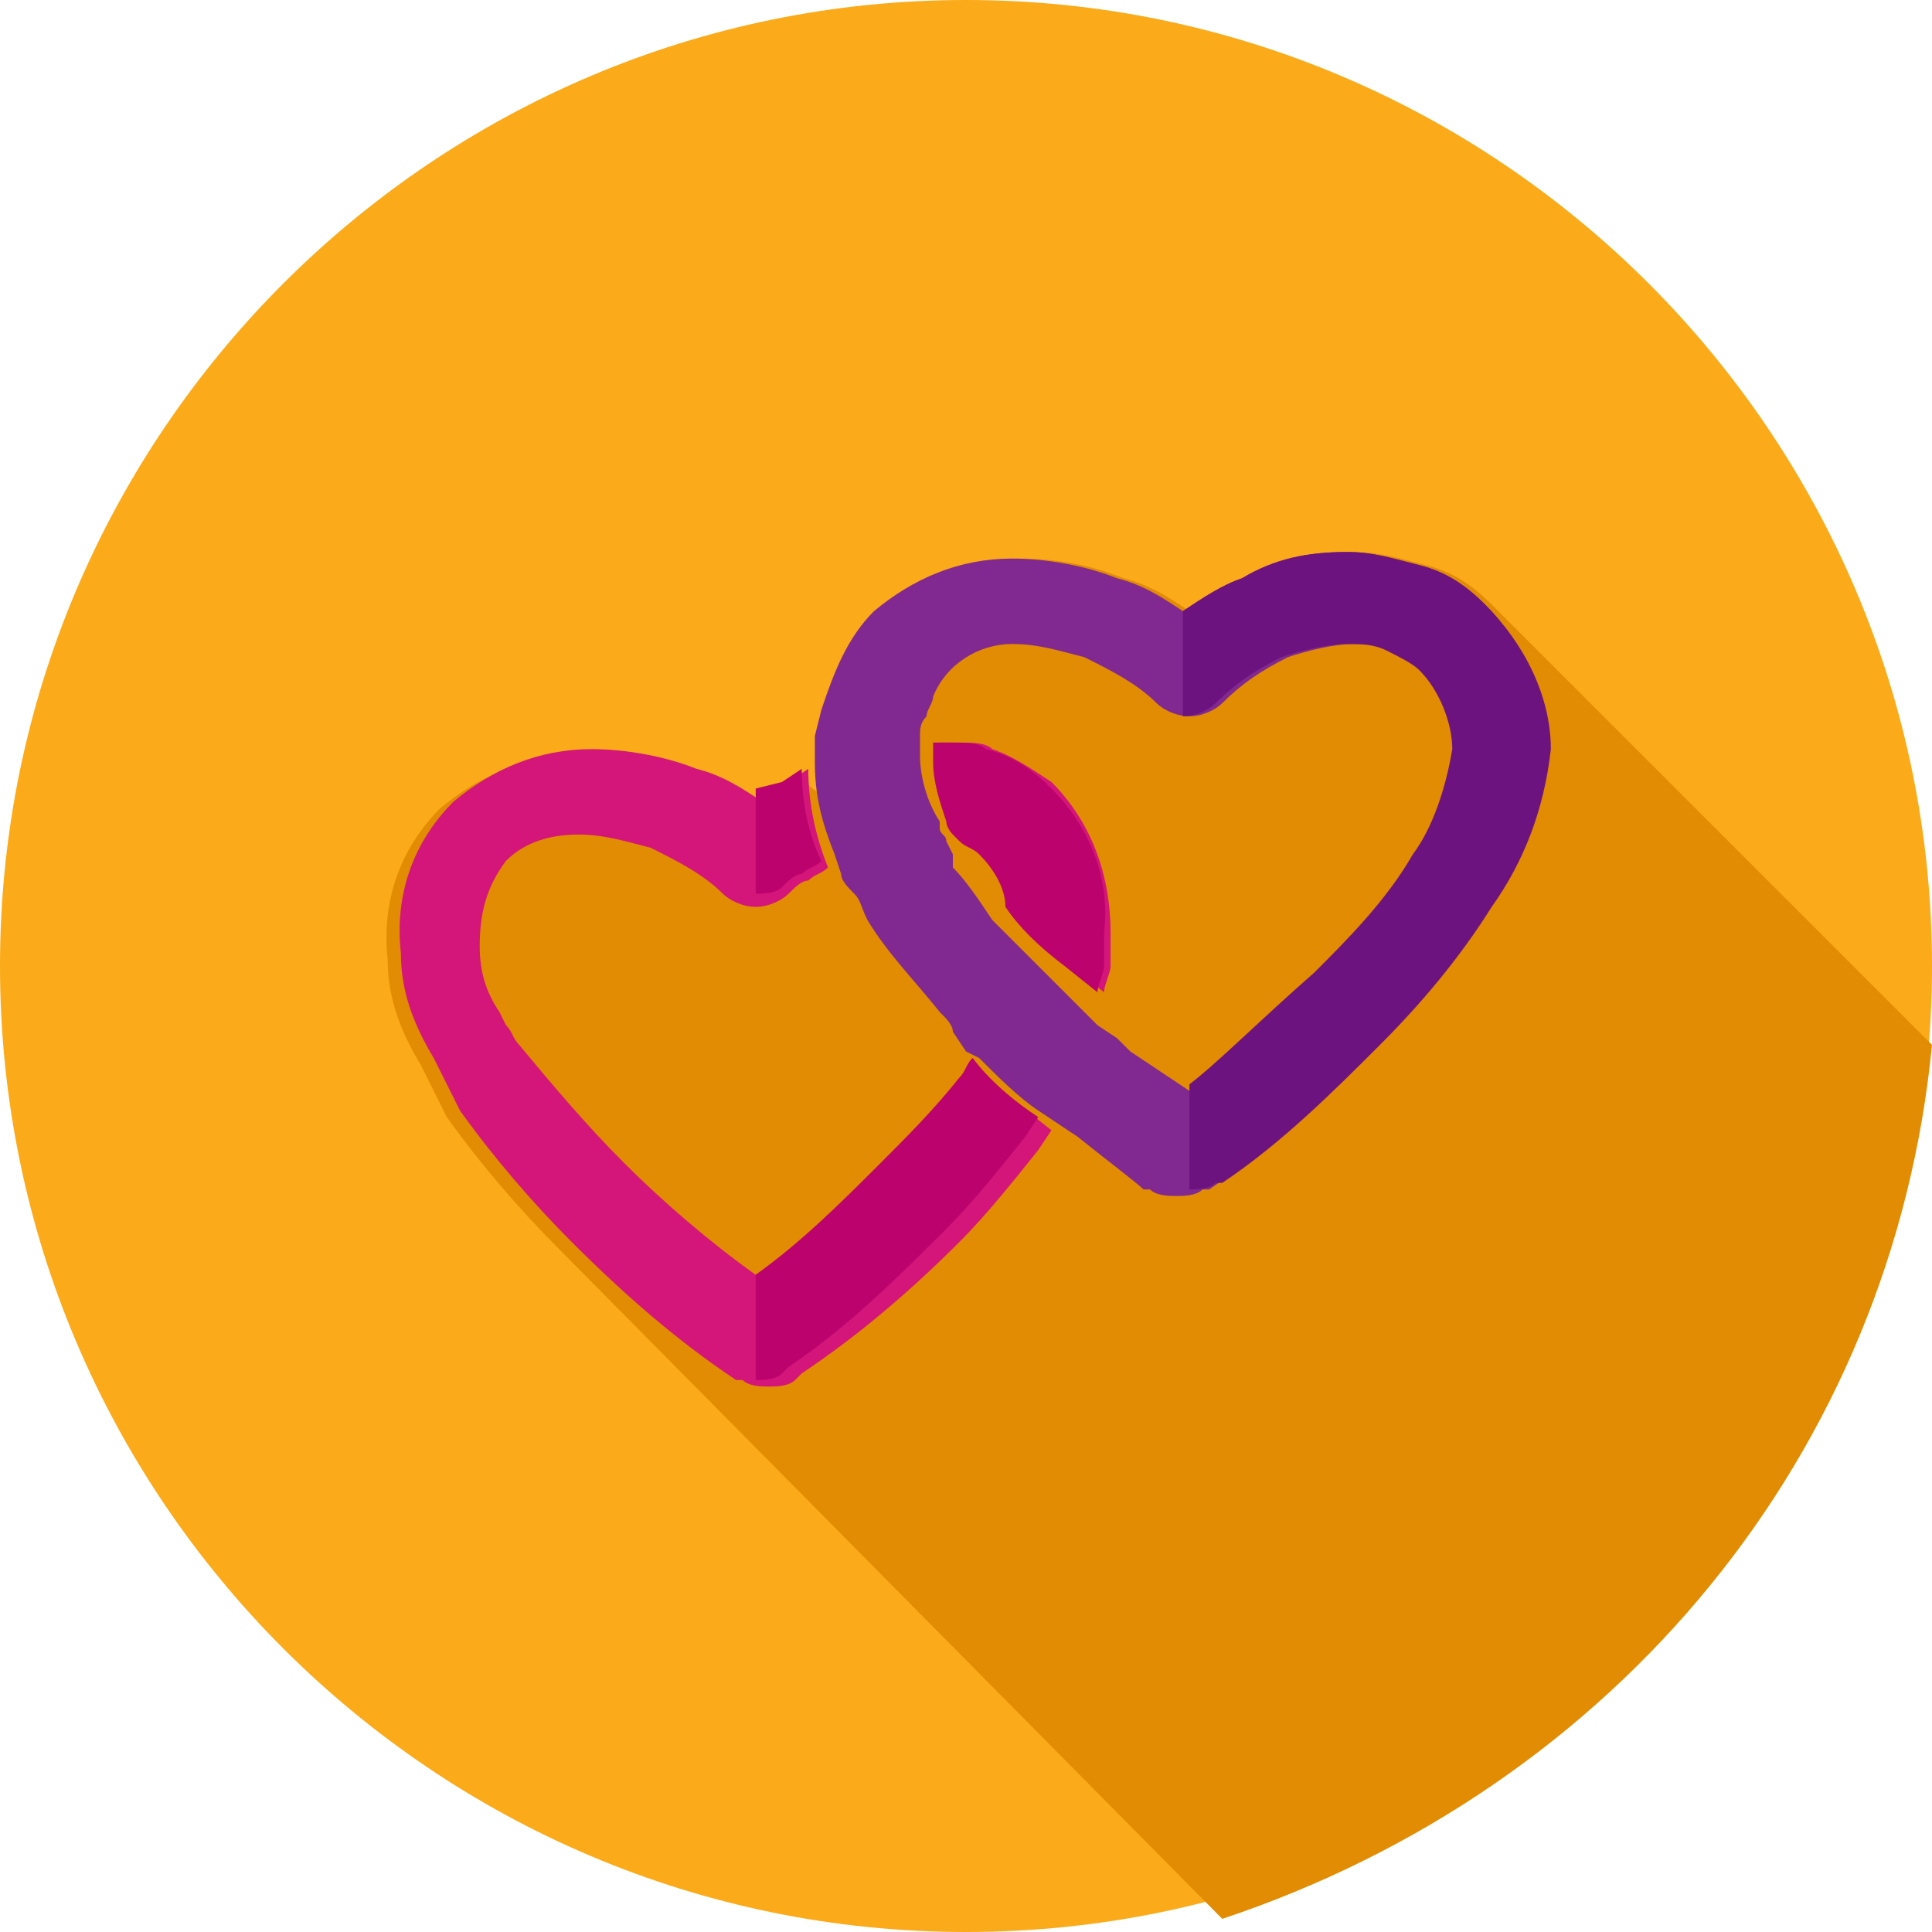
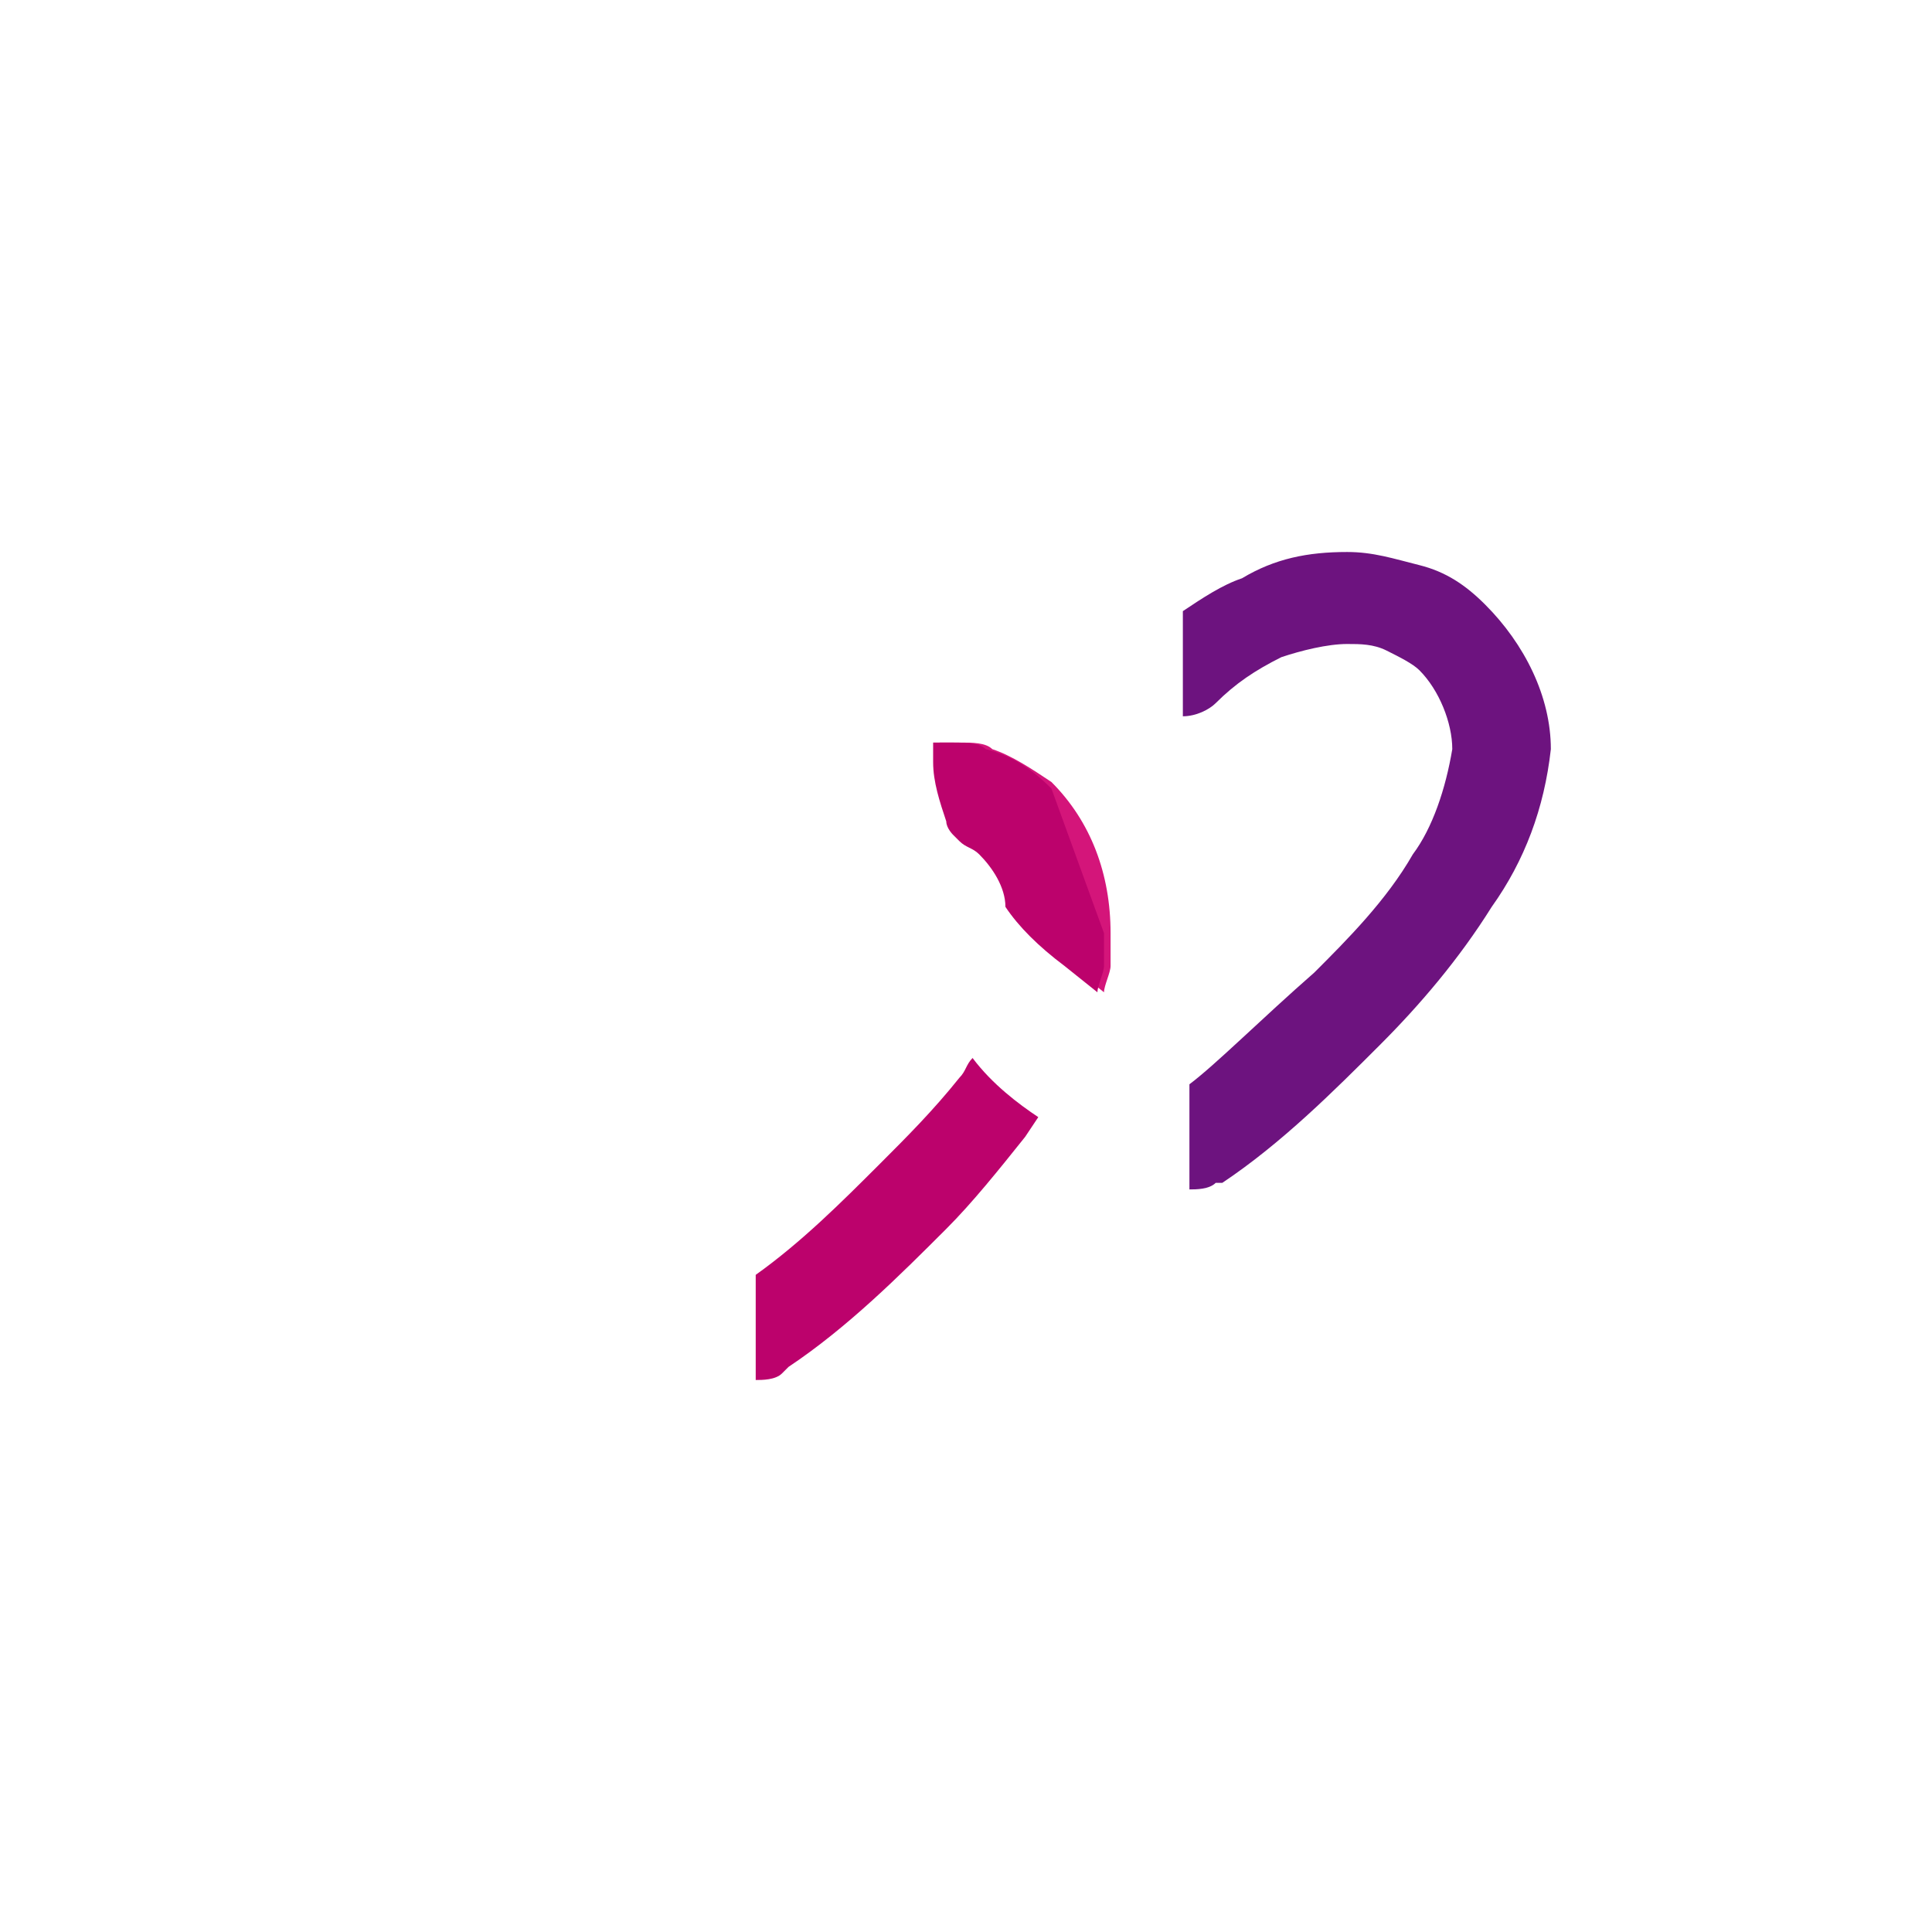
<svg xmlns="http://www.w3.org/2000/svg" version="1.1" id="Layer_1" x="0px" y="0px" viewBox="0 0 29.4 29.4" style="enable-background:new 0 0 29.4 29.4;" xml:space="preserve">
  <style type="text/css">
	.st0{fill:#FBAA19;}
	.st1{fill:#E28C03;}
	.st2{fill:#812990;}
	.st3{fill:#D4157A;}
	.st4{fill:#6D137F;}
	.st5{fill:#BC026C;}
</style>
  <title>Improve Curiosity 07</title>
-   <path class="st0" d="M29.4,14.7c0,8.1-6.6,14.7-14.7,14.7S0,22.8,0,14.7C0,6.6,6.6,0,14.7,0C22.8,0,29.4,6.6,29.4,14.7L29.4,14.7z" />
-   <path class="st1" d="M29.4,15.9l-6.7-6.7c-0.3-0.3-0.6-0.5-1-0.6c-0.4-0.1-0.7-0.2-1.1-0.2c-0.6,0-1.1,0.1-1.6,0.4  c-0.3,0.1-0.6,0.3-0.9,0.5c-0.3-0.2-0.6-0.4-1-0.5c-0.5-0.2-1-0.3-1.6-0.3c-0.8,0-1.5,0.3-2.1,0.8c-0.4,0.4-0.6,0.9-0.8,1.5  l-0.1,0.4c0,0.1,0,0.2,0,0.4s0,0,0,0c0,0.2,0,0.3,0,0.5l-0.4-0.3l-0.3,0.2l-0.4,0.3c-0.3-0.2-0.6-0.4-1-0.5  c-0.5-0.2-1.1-0.3-1.6-0.3c-0.8,0-1.5,0.3-2.1,0.8c-0.6,0.6-0.9,1.4-0.8,2.3c0,0.6,0.2,1.1,0.5,1.6l0,0l0.2,0.4l0,0l0.2,0.4  c0.5,0.7,1.1,1.4,1.7,2l0,0l10.1,10.2C24.6,27.2,28.8,22.1,29.4,15.9z" />
-   <path class="st2" d="M22.6,9.2c-0.3-0.3-0.6-0.5-1-0.6c-0.4-0.1-0.7-0.2-1.1-0.2c-0.6,0-1.1,0.1-1.6,0.4c-0.3,0.1-0.6,0.3-0.9,0.5  c-0.3-0.2-0.6-0.4-1-0.5c-0.5-0.2-1.1-0.3-1.6-0.3c-0.8,0-1.5,0.3-2.1,0.8c-0.4,0.4-0.6,0.9-0.8,1.5l-0.1,0.4c0,0.1,0,0.2,0,0.4  s0,0,0,0c0,0.5,0.1,0.9,0.3,1.4l0.1,0.3l0,0l0,0c0,0.1,0.1,0.2,0.2,0.3l0,0l0,0c0.1,0.1,0.1,0.2,0.2,0.4c0.3,0.5,0.7,0.9,1.1,1.4  c0.1,0.1,0.2,0.2,0.2,0.3l0.2,0.3l0.2,0.1c0.3,0.3,0.6,0.6,0.9,0.8l0.3,0.2l0.3,0.2c0.5,0.4,0.9,0.7,1,0.8l0,0l0.1,0  c0.1,0.1,0.3,0.1,0.4,0.1c0.1,0,0.3,0,0.4-0.1l0.1,0c0.9-0.6,1.7-1.4,2.4-2.1c0.6-0.6,1.2-1.3,1.7-2.1c0.5-0.7,0.8-1.5,0.9-2.4  C23.4,10.5,23.2,9.8,22.6,9.2z M21.5,13.1c-0.4,0.7-1,1.3-1.5,1.8c-0.8,0.7-1.5,1.4-1.9,1.7L17.2,16L17,15.8l-0.3-0.2L16.1,15  c-0.2-0.2-0.4-0.4-0.6-0.6l-0.4-0.4c-0.2-0.3-0.4-0.6-0.6-0.8L14.5,13l-0.1-0.2l0,0c0-0.1-0.1-0.1-0.1-0.2c0,0,0,0,0-0.1l0,0l0,0  l0,0c-0.2-0.3-0.3-0.7-0.3-1c0-0.1,0-0.2,0-0.3c0-0.1,0-0.2,0.1-0.3c0-0.1,0.1-0.2,0.1-0.3c0.2-0.5,0.7-0.8,1.2-0.8  c0.4,0,0.7,0.1,1.1,0.2c0.4,0.2,0.8,0.4,1.1,0.7l0,0c0.1,0.1,0.3,0.2,0.5,0.2c0.2,0,0.4-0.1,0.5-0.2c0.3-0.3,0.6-0.5,1-0.7  c0.3-0.1,0.7-0.2,1-0.2c0.2,0,0.4,0,0.6,0.1c0.2,0.1,0.4,0.2,0.5,0.3c0.3,0.3,0.5,0.8,0.5,1.2C22.1,12.1,21.8,12.6,21.5,13.1z" />
  <path class="st3" d="M15.1,11.4c-0.1-0.1-0.3-0.1-0.5-0.1l-0.3,0c0,0.1,0,0.2,0,0.3c0,0.3,0.1,0.6,0.2,0.9l0,0  c0,0.1,0.1,0.2,0.1,0.2l0,0l0.1,0.1c0.1,0.1,0.2,0.1,0.3,0.2c0.2,0.2,0.4,0.5,0.4,0.8c0.2,0.3,0.5,0.6,0.9,0.9l0.5,0.4  c0-0.1,0.1-0.3,0.1-0.4c0-0.2,0-0.3,0-0.5c0-0.9-0.3-1.7-0.9-2.3C15.7,11.7,15.4,11.5,15.1,11.4z" />
-   <path class="st3" d="M14.8,16.1c-0.1,0.1-0.1,0.2-0.2,0.3c-0.4,0.5-0.8,0.9-1.2,1.3c-0.6,0.6-1.2,1.2-1.9,1.7  c-0.7-0.5-1.4-1.1-2-1.7c-0.6-0.6-1.1-1.2-1.6-1.8c-0.1-0.1-0.1-0.2-0.2-0.3l0,0l-0.1-0.2l0,0l0,0c-0.2-0.3-0.3-0.6-0.3-1  c0-0.5,0.1-0.9,0.4-1.3c0.3-0.3,0.7-0.4,1.1-0.4c0.4,0,0.7,0.1,1.1,0.2c0.4,0.2,0.8,0.4,1.1,0.7l0,0c0.1,0.1,0.3,0.2,0.5,0.2  c0.2,0,0.4-0.1,0.5-0.2c0.1-0.1,0.2-0.2,0.3-0.2c0.1-0.1,0.2-0.1,0.3-0.2c-0.2-0.5-0.3-1-0.3-1.5l-0.3,0.2l-0.4,0.3  c-0.3-0.2-0.6-0.4-1-0.5c-0.5-0.2-1.1-0.3-1.6-0.3c-0.8,0-1.5,0.3-2.1,0.8c-0.6,0.6-0.9,1.4-0.8,2.3c0,0.6,0.2,1.1,0.5,1.6l0,0  l0.2,0.4l0,0l0.2,0.4c0.5,0.7,1.1,1.4,1.7,2c0.8,0.8,1.6,1.5,2.5,2.1l0,0l0.1,0c0.1,0.1,0.3,0.1,0.4,0.1c0.1,0,0.3,0,0.4-0.1  l0.1-0.1c0.9-0.6,1.7-1.3,2.4-2c0.4-0.4,0.8-0.9,1.2-1.4l0.2-0.3C15.5,16.8,15.1,16.5,14.8,16.1C14.8,16.2,14.8,16.1,14.8,16.1z" />
  <path class="st4" d="M22.6,9.2c-0.3-0.3-0.6-0.5-1-0.6c-0.4-0.1-0.7-0.2-1.1-0.2c-0.6,0-1.1,0.1-1.6,0.4c-0.3,0.1-0.6,0.3-0.9,0.5  v1.6l0,0c0.2,0,0.4-0.1,0.5-0.2c0.3-0.3,0.6-0.5,1-0.7c0.3-0.1,0.7-0.2,1-0.2c0.2,0,0.4,0,0.6,0.1c0.2,0.1,0.4,0.2,0.5,0.3  c0.3,0.3,0.5,0.8,0.5,1.2c-0.1,0.6-0.3,1.2-0.6,1.6c-0.4,0.7-1,1.3-1.5,1.8c-0.8,0.7-1.5,1.4-1.9,1.7l0,0v1.6l0,0  c0.1,0,0.3,0,0.4-0.1l0.1,0c0.9-0.6,1.7-1.4,2.4-2.1c0.6-0.6,1.2-1.3,1.7-2.1c0.5-0.7,0.8-1.5,0.9-2.4C23.6,10.6,23.2,9.8,22.6,9.2z  " />
-   <path class="st5" d="M16,12c-0.3-0.3-0.6-0.5-1-0.6c-0.1-0.1-0.3-0.1-0.5-0.1l-0.3,0c0,0.1,0,0.2,0,0.3c0,0.3,0.1,0.6,0.2,0.9l0,0  c0,0.1,0.1,0.2,0.1,0.2l0,0l0.1,0.1c0.1,0.1,0.2,0.1,0.3,0.2c0.2,0.2,0.4,0.5,0.4,0.8c0.2,0.3,0.5,0.6,0.9,0.9l0.5,0.4  c0-0.1,0.1-0.3,0.1-0.4c0-0.2,0-0.3,0-0.5C16.9,13.4,16.6,12.6,16,12z" />
-   <path class="st5" d="M11.9,13.5c0.1-0.1,0.2-0.2,0.3-0.2c0.1-0.1,0.2-0.1,0.3-0.2c-0.2-0.4-0.3-0.9-0.3-1.4l-0.3,0.2L11.5,12v1.6  C11.6,13.6,11.8,13.6,11.9,13.5z" />
+   <path class="st5" d="M16,12c-0.3-0.3-0.6-0.5-1-0.6c-0.1-0.1-0.3-0.1-0.5-0.1l-0.3,0c0,0.1,0,0.2,0,0.3c0,0.3,0.1,0.6,0.2,0.9l0,0  c0,0.1,0.1,0.2,0.1,0.2l0,0l0.1,0.1c0.1,0.1,0.2,0.1,0.3,0.2c0.2,0.2,0.4,0.5,0.4,0.8c0.2,0.3,0.5,0.6,0.9,0.9l0.5,0.4  c0-0.1,0.1-0.3,0.1-0.4c0-0.2,0-0.3,0-0.5z" />
  <path class="st5" d="M14.8,16.1c-0.1,0.1-0.1,0.2-0.2,0.3c-0.4,0.5-0.8,0.9-1.2,1.3c-0.6,0.6-1.2,1.2-1.9,1.7V21  c0.1,0,0.3,0,0.4-0.1l0.1-0.1c0.9-0.6,1.7-1.4,2.4-2.1c0.4-0.4,0.8-0.9,1.2-1.4l0.2-0.3C15.5,16.8,15.1,16.5,14.8,16.1  C14.8,16.2,14.8,16.1,14.8,16.1z" />
</svg>